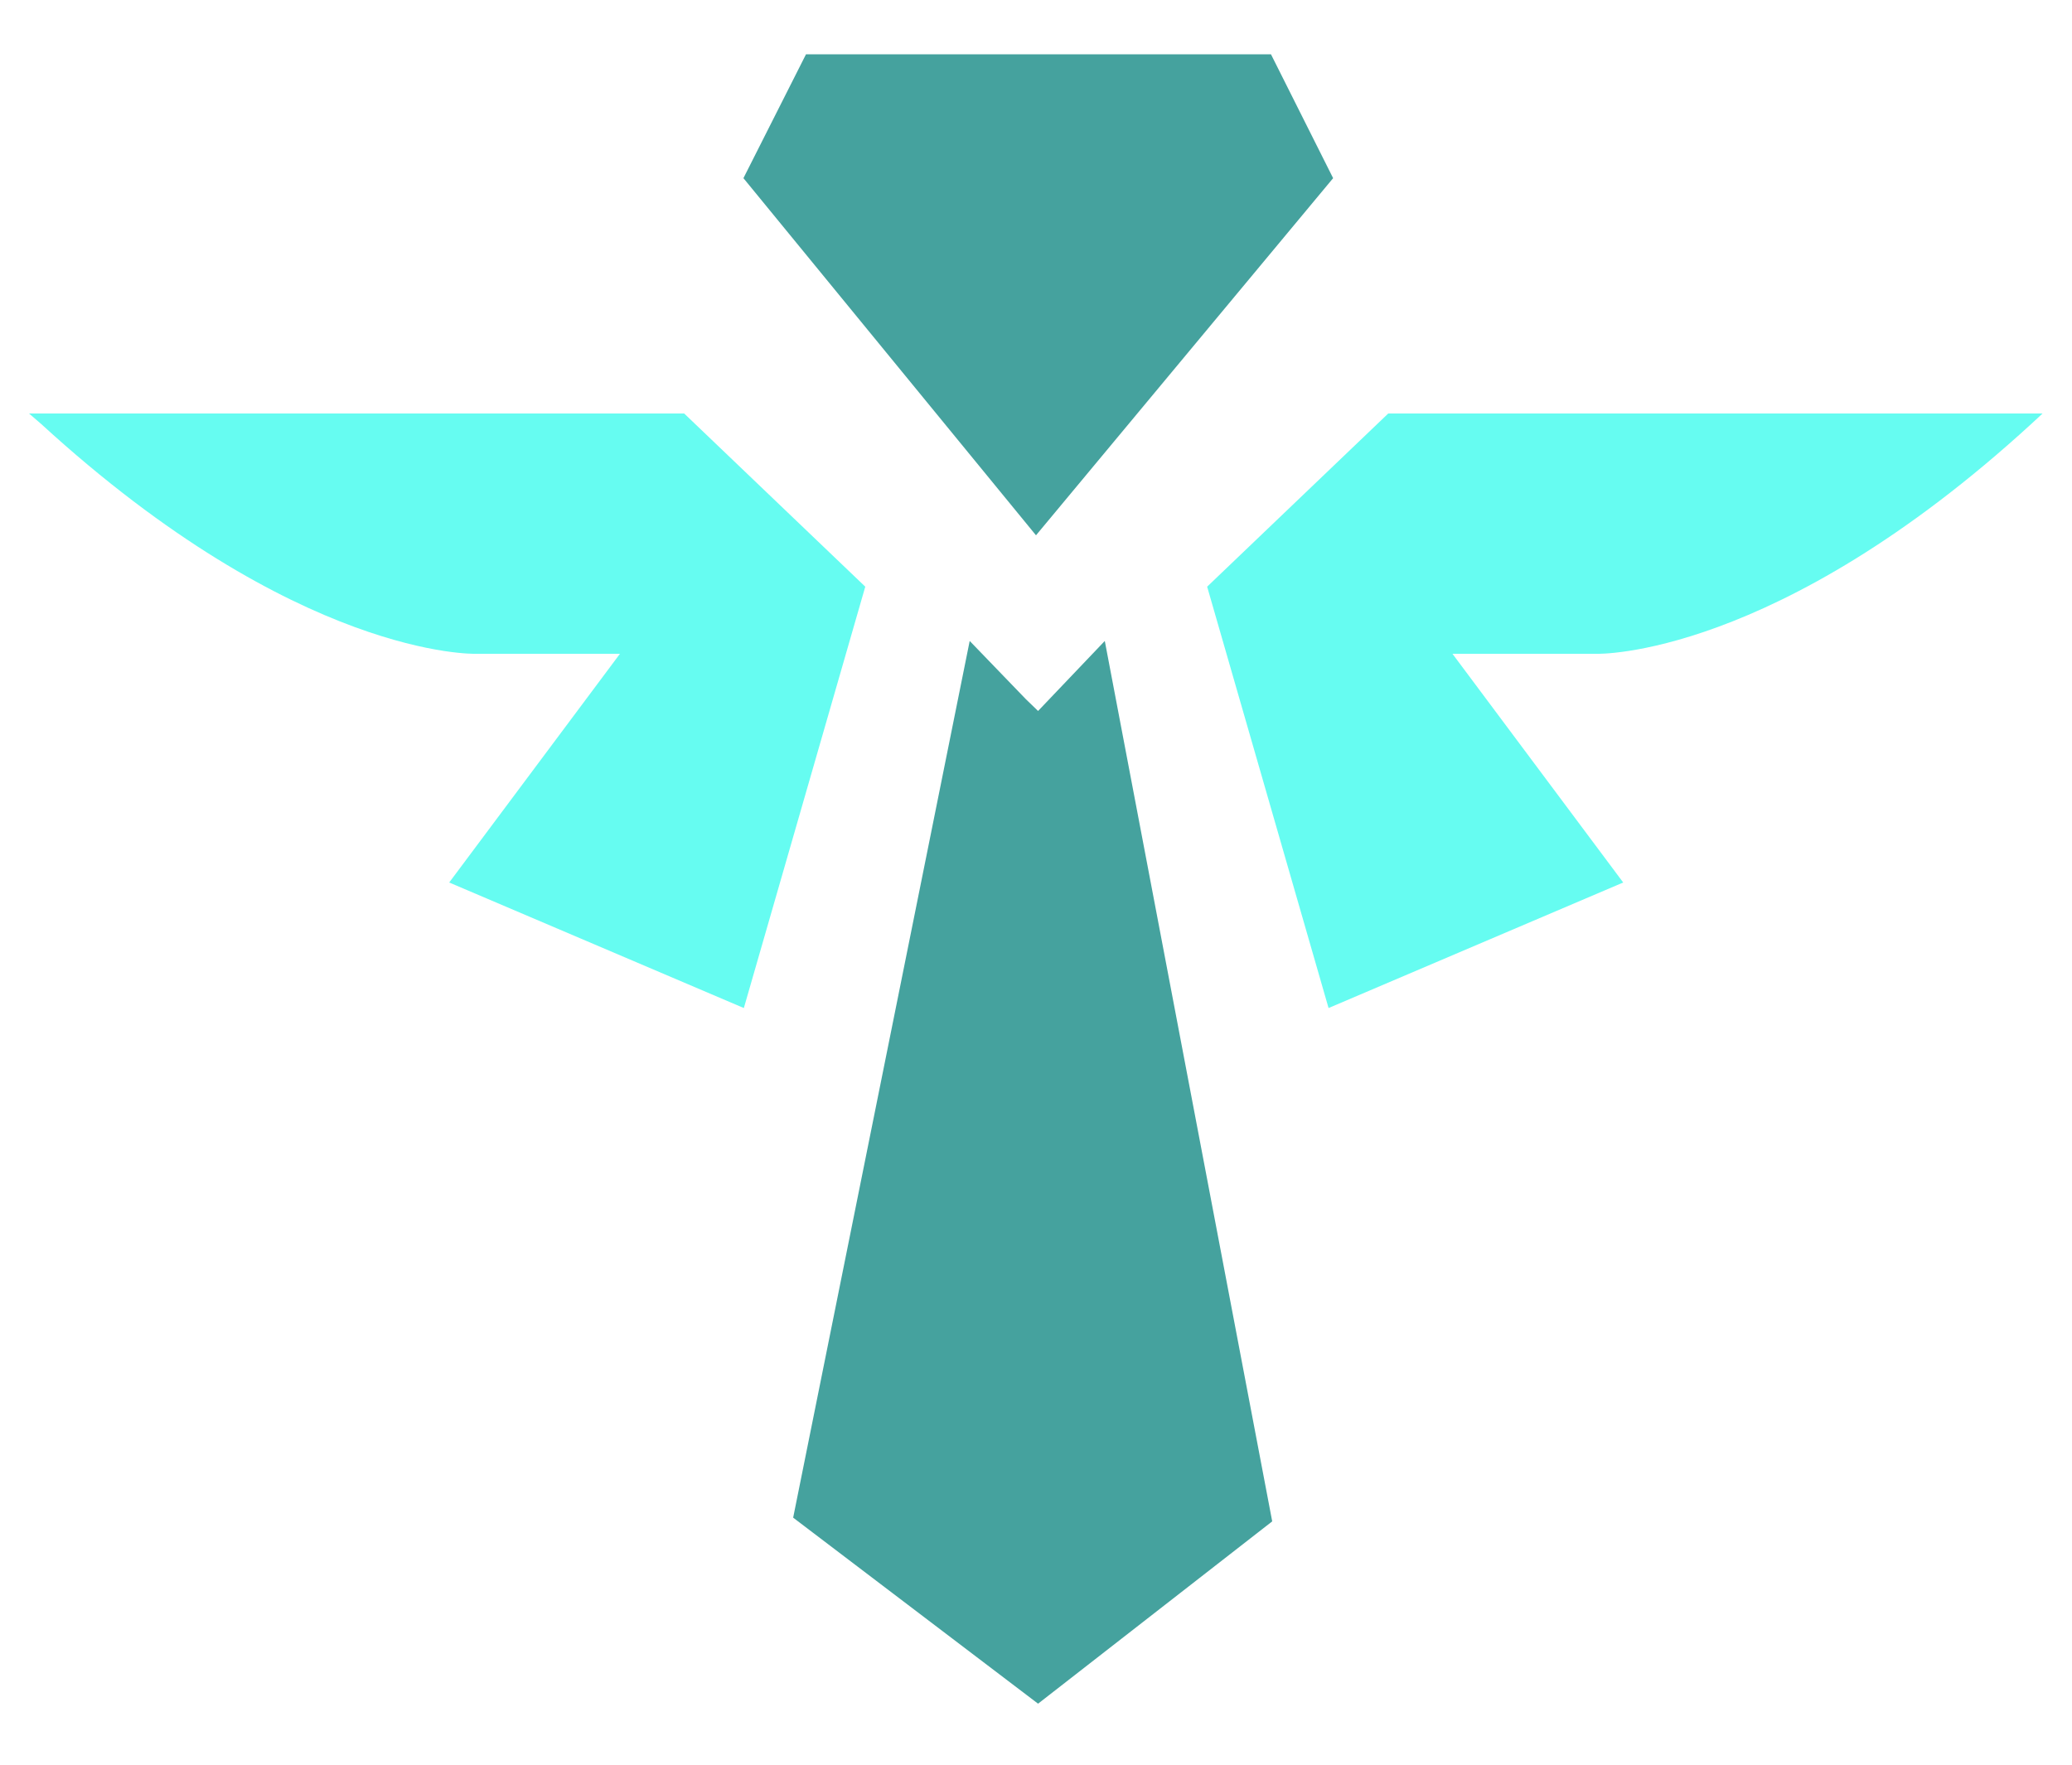
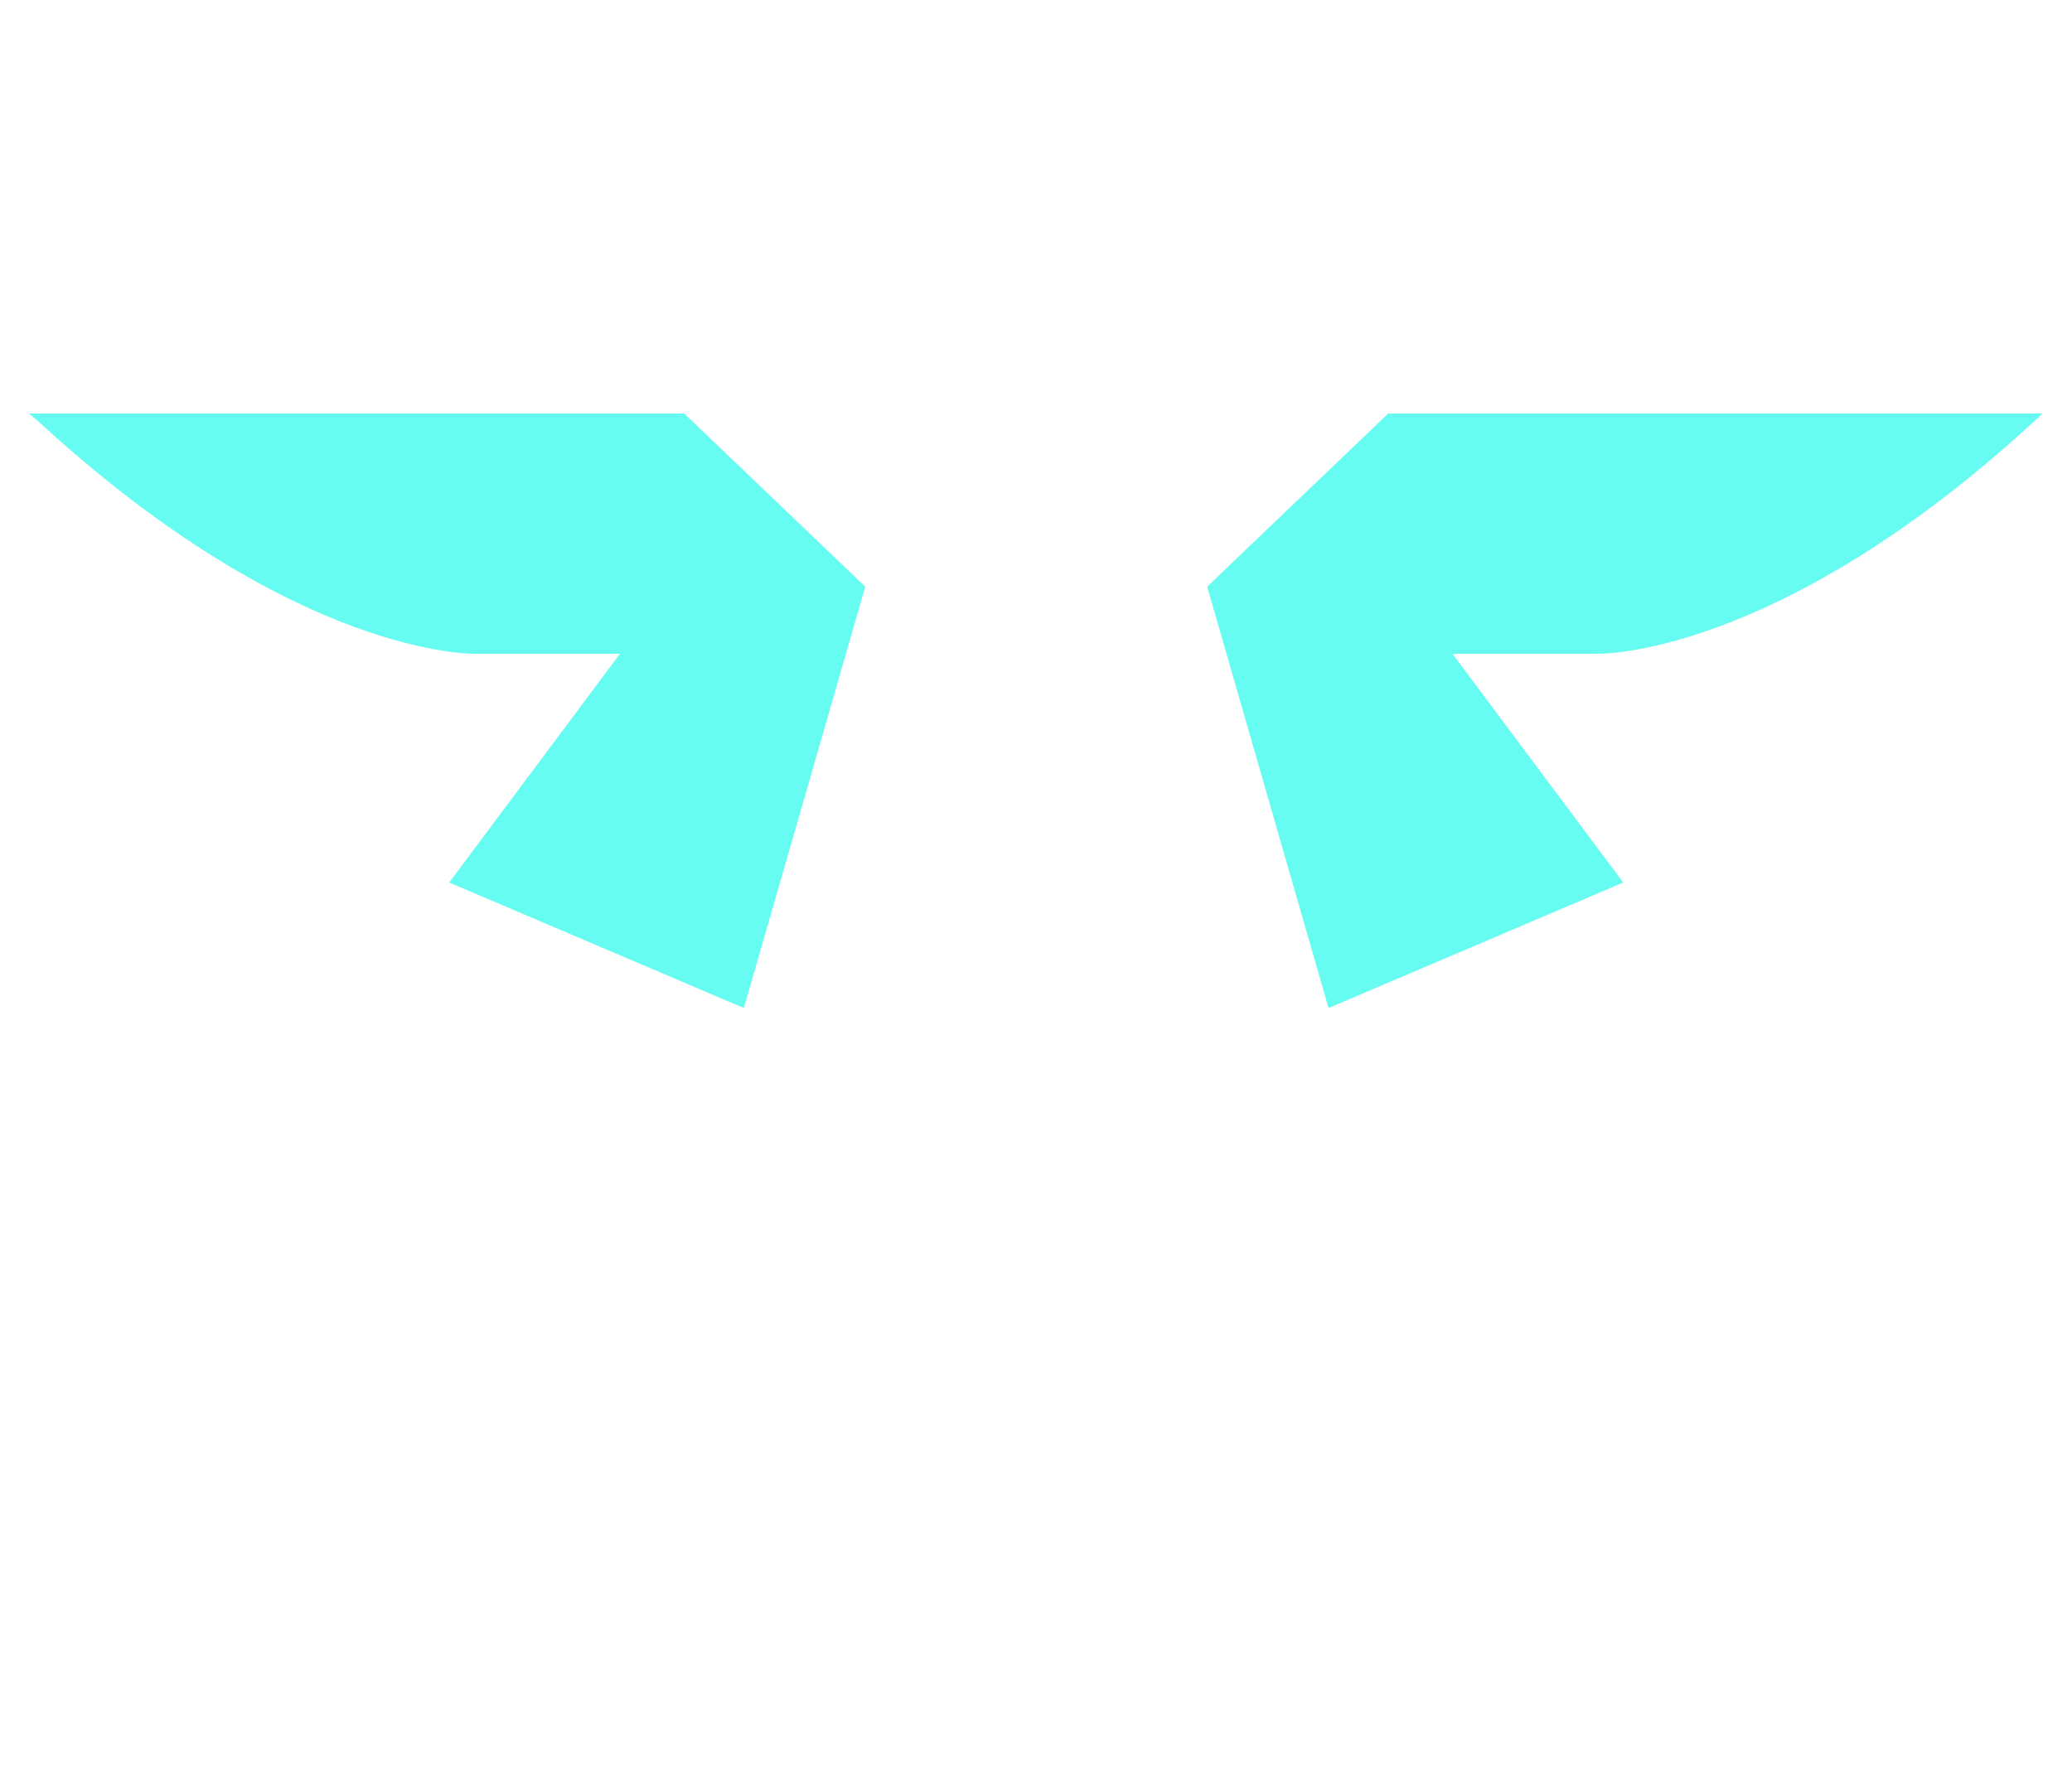
<svg xmlns="http://www.w3.org/2000/svg" version="1.1" baseProfile="basic" id="Layer_1" x="0px" y="0px" viewBox="0 0 500 426" xml:space="preserve">
-   <polygon style="fill:#45A29E;" points="179.4,43 194.5,13.1 306.7,13.1 321.7,43 250,129.2 " />
  <path style="fill:#66FCF1;" d="M165.1,99.8l43.7,41.8l-29.3,101.7l-71.1-30.3l41.2-55.2h-34.9c0,0-42.9,1.2-104.8-55.5L7,99.8H165.1  z" />
-   <polygon style="fill:#45A29E;" points="234,154.7 247.6,168.8 250.5,171.6 266.6,154.7 307,367.2 250.5,411.2 191.4,366.3 " />
-   <path style="fill:#66FCF1;" d="M335,99.8l-43.7,41.8l29.3,101.7l71.1-30.3l-41.2-55.2h34.9c0,0,42.9,1.2,104.8-55.5l2.7-2.5H335z" />
+   <path style="fill:#66FCF1;" d="M335,99.8l-43.7,41.8l29.3,101.7l71.1-30.3l-41.2-55.2h34.9c0,0,42.9,1.2,104.8-55.5l2.7-2.5z" />
</svg>